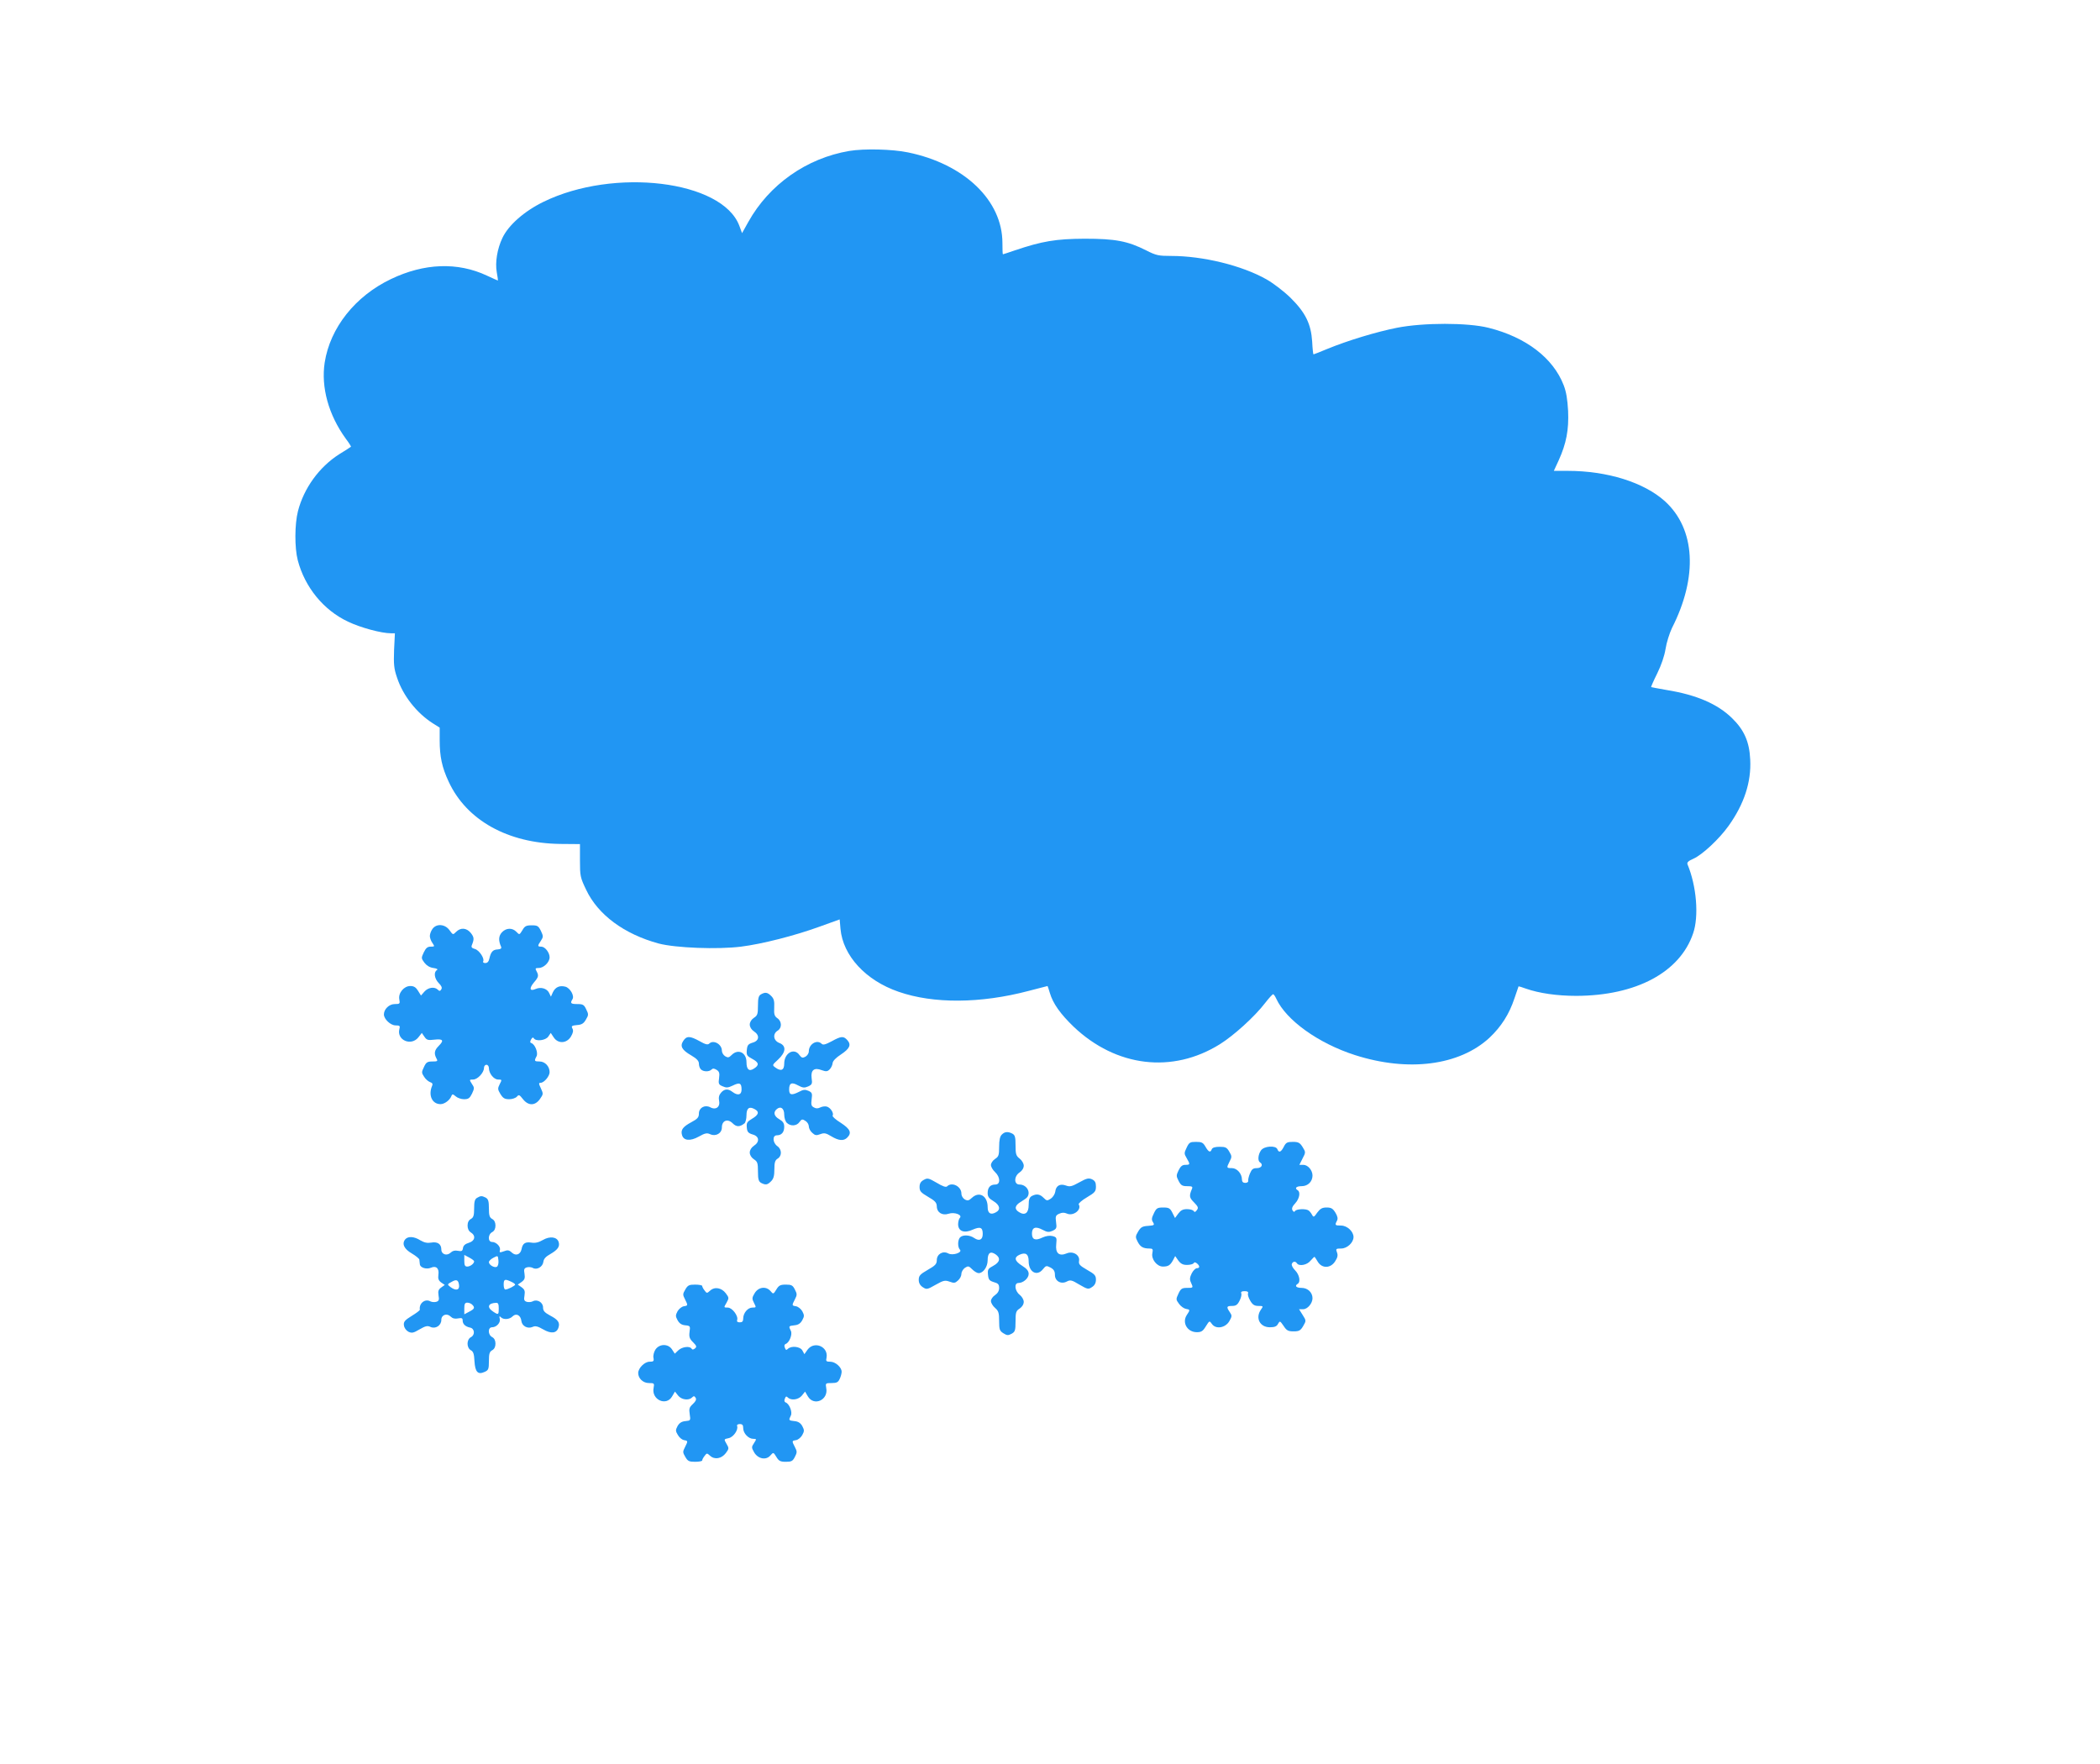
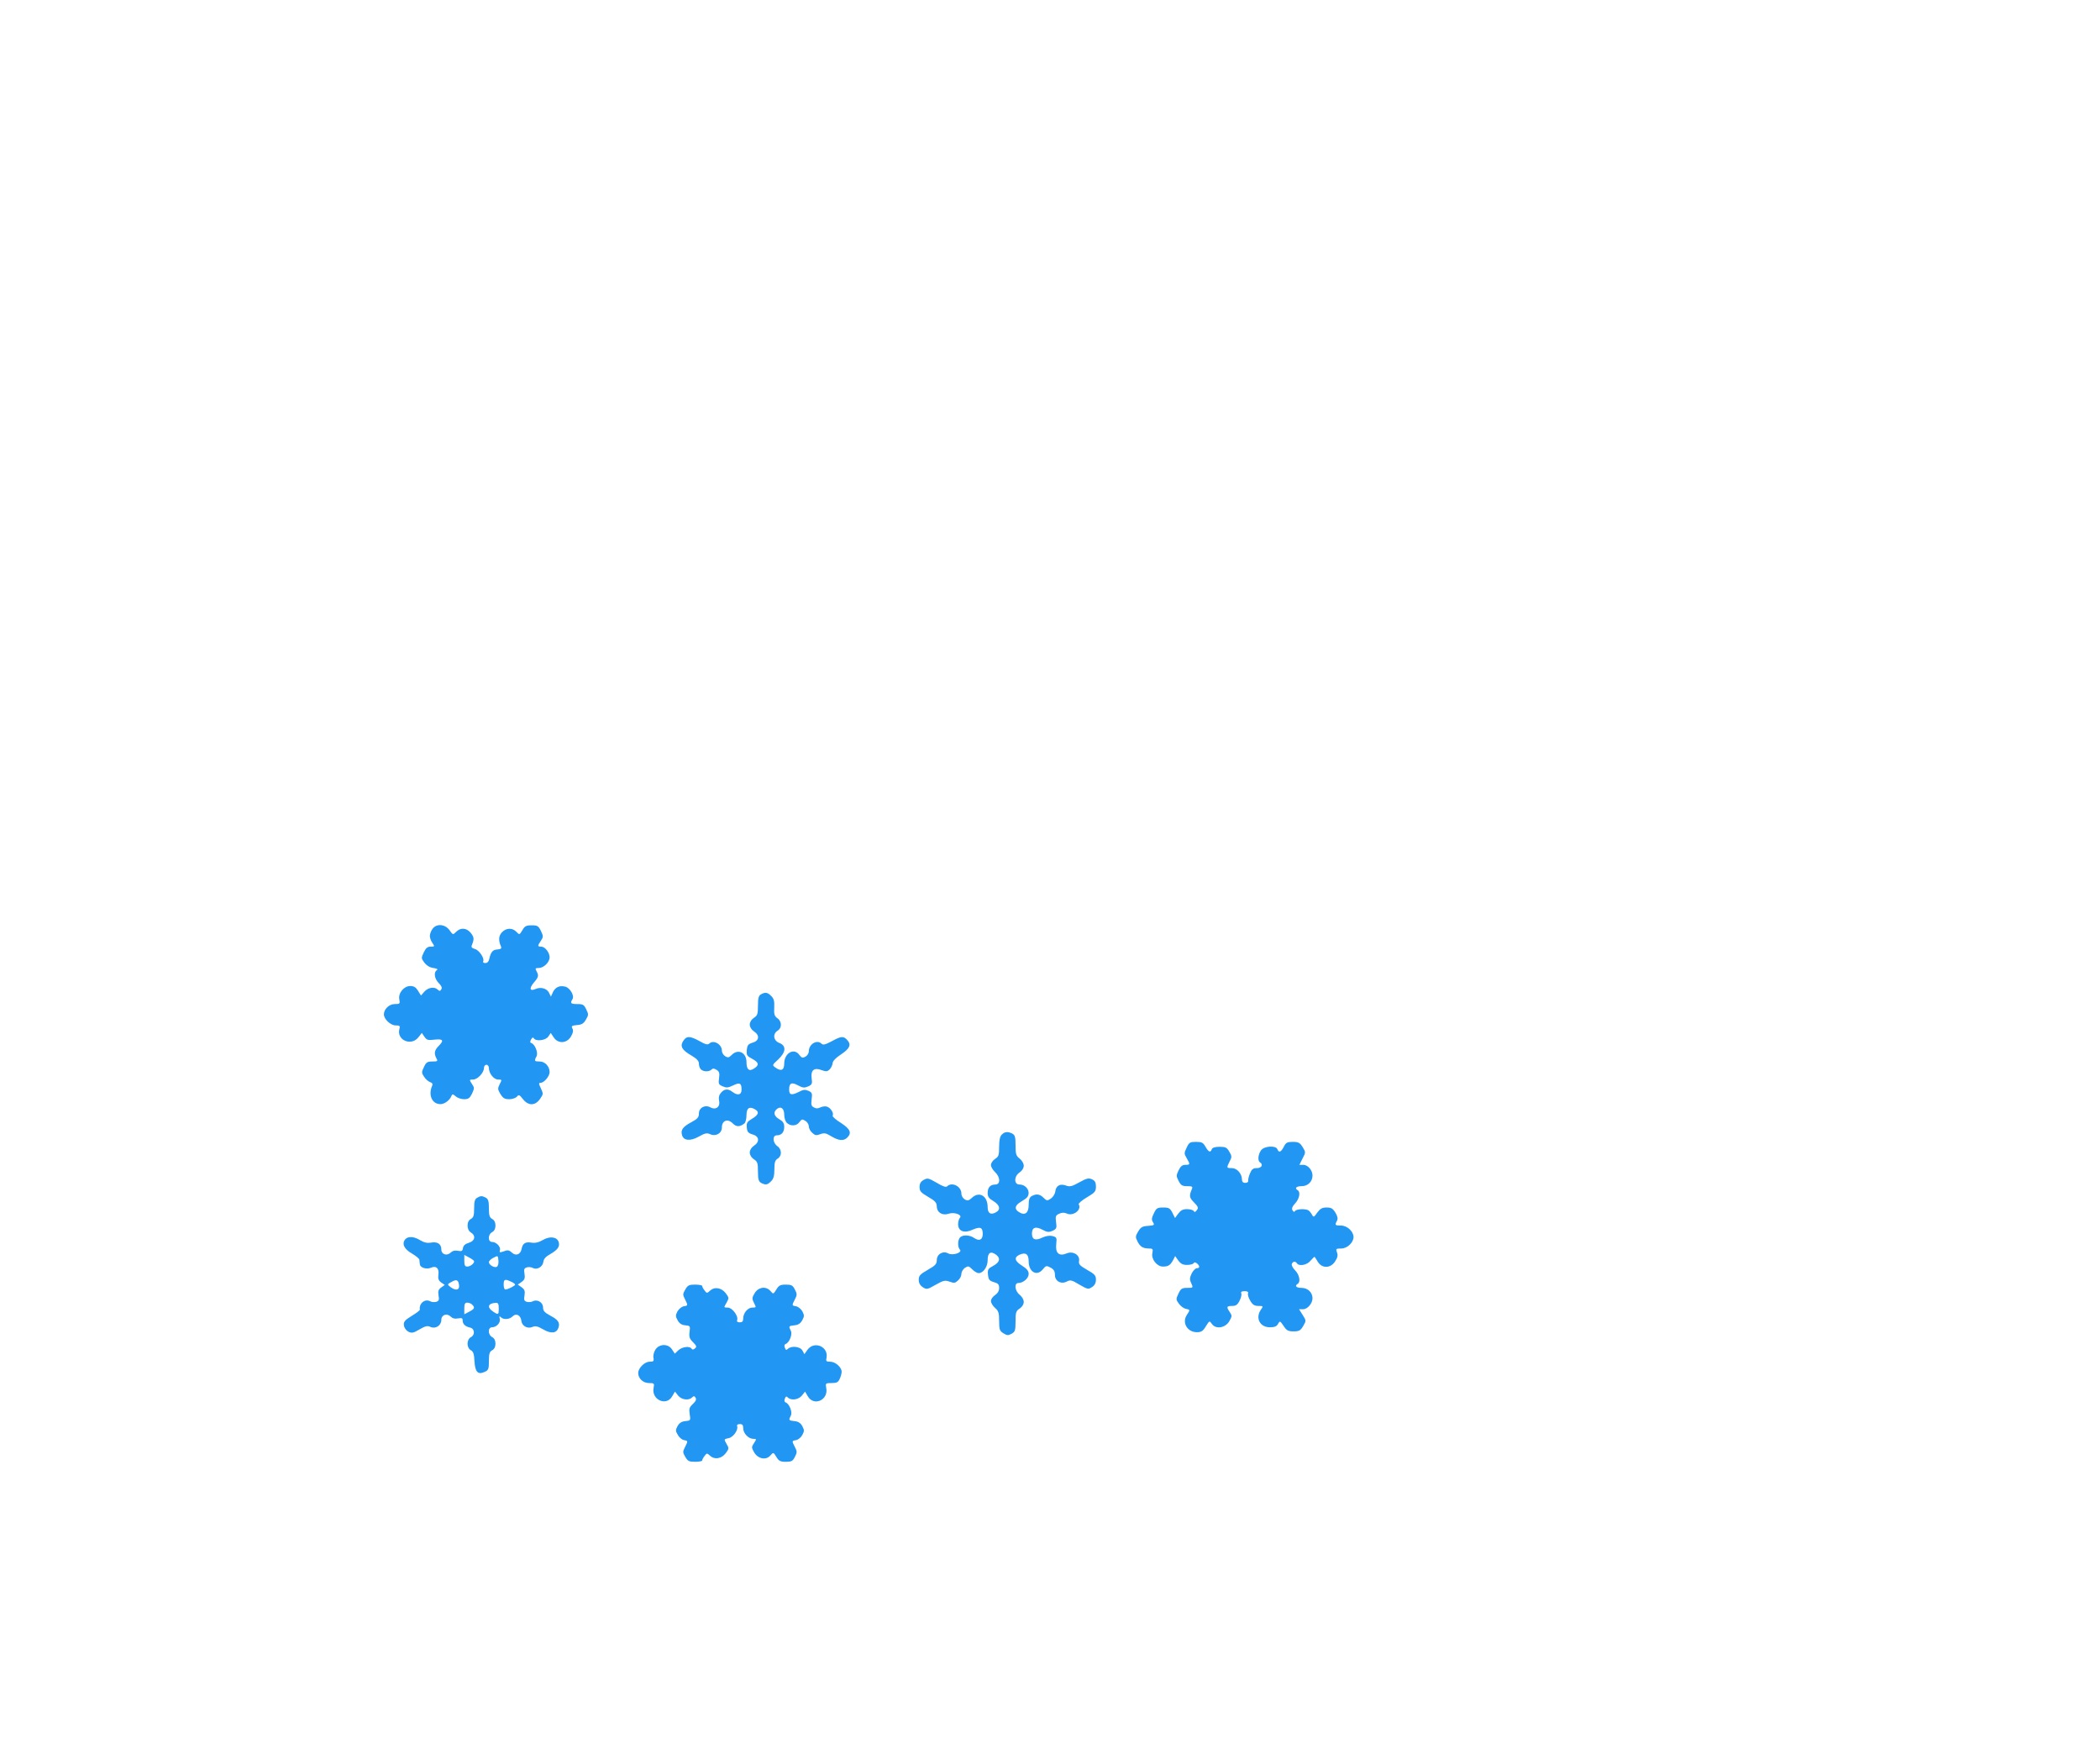
<svg xmlns="http://www.w3.org/2000/svg" version="1.0" width="1280pt" height="1075pt" viewBox="0 0 1280 1075" preserveAspectRatio="xMidYMid meet">
  <g transform="translate(0,1075) scale(0.1,-0.1)" fill="#2196f3" stroke="none">
-     <path d="M5177 9830 c-261 -44 -489 -205 -616 -433 l-38 -68 -17 46 c-105 275 -763 355 -1193 145 -117 -57 -214 -142 -251 -221 -31 -65 -45 -148 -34 -209 5 -27 8 -50 7 -50 -2 0 -32 14 -67 30 -179 84 -383 76 -585 -21 -218 -104 -371 -297 -404 -509 -23 -151 24 -319 128 -463 20 -26 34 -49 32 -50 -2 -2 -34 -23 -72 -46 -122 -78 -215 -207 -251 -347 -20 -79 -21 -222 -1 -299 43 -164 157 -304 306 -374 77 -37 204 -71 262 -71 l24 0 -5 -102 c-3 -87 -1 -113 18 -168 36 -110 120 -216 217 -278 l43 -27 0 -77 c0 -99 14 -166 55 -253 109 -235 361 -375 680 -379 l120 -1 0 -100 c0 -95 2 -104 38 -179 72 -152 232 -270 442 -327 103 -27 359 -37 502 -19 128 16 328 67 479 122 l122 44 5 -58 c15 -163 153 -314 354 -383 212 -74 500 -72 792 5 62 16 115 30 116 30 1 0 7 -19 14 -42 19 -65 65 -129 145 -206 259 -246 602 -287 891 -107 85 53 212 168 275 250 23 30 46 55 50 55 4 0 12 -12 19 -27 60 -131 256 -272 480 -344 325 -104 635 -64 819 105 72 68 121 144 153 241 13 39 24 71 25 73 0 1 21 -5 45 -14 80 -28 189 -44 307 -44 365 1 632 144 712 381 36 104 21 288 -34 420 -5 12 4 21 36 35 54 24 157 120 214 200 95 133 139 267 132 404 -5 109 -37 181 -111 253 -89 87 -218 142 -397 171 -51 9 -94 17 -96 18 -1 2 15 39 37 83 25 51 44 106 51 150 6 39 24 95 39 127 159 312 143 604 -43 773 -128 115 -351 185 -593 185 l-84 0 30 65 c46 102 62 185 57 300 -4 71 -11 116 -27 157 -64 166 -230 293 -458 350 -126 32 -398 32 -559 0 -126 -25 -300 -78 -422 -128 -45 -19 -84 -34 -86 -34 -2 0 -6 35 -8 78 -7 108 -41 177 -132 267 -41 40 -104 88 -146 112 -150 85 -388 143 -582 143 -76 0 -91 3 -152 34 -113 57 -188 71 -376 71 -175 -1 -258 -15 -424 -71 -38 -13 -71 -24 -73 -24 -2 0 -3 31 -3 69 0 259 -231 481 -575 552 -95 20 -268 24 -358 9z" />
    <path d="M2636 5088 c-9 -12 -16 -32 -16 -43 0 -11 7 -31 16 -43 14 -21 14 -22 -11 -22 -19 0 -29 -8 -42 -35 -16 -34 -16 -36 4 -63 13 -17 32 -29 54 -32 22 -3 30 -8 22 -13 -21 -13 -15 -52 11 -79 17 -17 22 -28 16 -38 -7 -12 -12 -12 -22 -2 -19 19 -58 14 -81 -12 l-21 -24 -18 29 c-13 21 -25 29 -47 29 -39 0 -75 -43 -67 -82 5 -26 3 -28 -28 -28 -34 0 -66 -31 -66 -63 0 -29 41 -67 71 -67 26 0 29 -3 23 -24 -16 -66 72 -104 116 -49 l21 27 16 -23 c13 -20 22 -23 60 -18 53 6 61 -4 28 -37 -27 -27 -31 -46 -15 -77 10 -17 7 -19 -25 -19 -30 0 -38 -5 -51 -34 -15 -31 -15 -35 1 -59 9 -15 26 -29 37 -33 13 -4 17 -11 12 -22 -25 -58 0 -112 51 -112 25 0 58 25 67 51 4 11 9 11 25 -3 11 -10 34 -18 51 -18 27 0 35 6 49 34 15 32 15 37 -1 60 -16 25 -16 26 8 26 27 0 66 42 66 71 0 11 7 19 15 19 8 0 15 -9 15 -20 0 -33 30 -70 56 -70 24 0 24 -1 10 -28 -13 -26 -13 -32 4 -60 16 -26 26 -32 54 -32 18 0 39 7 47 16 11 13 15 12 36 -15 33 -42 74 -42 104 0 21 30 21 32 6 65 -14 29 -14 34 -2 34 21 0 55 40 55 65 0 35 -28 65 -61 65 -32 0 -34 3 -19 31 12 21 -9 74 -31 81 -9 3 -9 9 -2 22 7 13 13 15 17 7 13 -20 72 -13 88 11 l15 22 18 -27 c26 -40 79 -38 105 5 13 22 16 36 9 49 -8 15 -4 18 28 21 29 2 41 10 54 33 17 28 17 33 2 63 -13 28 -20 32 -54 32 -40 0 -45 5 -30 29 14 21 -14 69 -43 77 -36 9 -61 -3 -76 -34 l-12 -27 -11 23 c-13 27 -50 38 -82 24 -36 -16 -41 3 -11 39 29 34 31 42 16 70 -9 16 -7 19 14 19 30 0 66 35 66 65 0 29 -28 65 -51 65 -23 0 -24 4 -2 36 15 23 15 28 0 60 -15 30 -21 34 -56 34 -34 0 -43 -5 -57 -30 -18 -29 -18 -29 -36 -10 -25 26 -62 25 -88 -2 -21 -22 -23 -50 -6 -88 4 -11 -1 -15 -20 -17 -30 -1 -42 -15 -51 -55 -4 -19 -12 -28 -25 -28 -10 0 -16 4 -13 10 10 17 -24 69 -51 76 -18 5 -23 11 -18 23 15 37 14 48 -6 74 -26 32 -62 35 -90 7 -19 -19 -19 -19 -40 10 -27 38 -80 42 -104 8z" />
    <path d="M4638 4689 c-14 -8 -18 -23 -18 -68 0 -52 -3 -61 -25 -75 -15 -10 -25 -26 -25 -41 0 -15 10 -31 25 -41 37 -24 33 -58 -7 -69 -28 -9 -33 -15 -36 -45 -3 -31 1 -37 33 -54 41 -22 44 -38 11 -59 -30 -20 -46 -6 -46 39 0 59 -51 83 -90 44 -17 -17 -23 -18 -40 -8 -11 7 -20 22 -20 34 0 40 -52 68 -77 43 -9 -9 -24 -5 -59 15 -58 32 -79 33 -99 2 -22 -33 -9 -56 50 -90 32 -19 45 -33 45 -49 0 -13 5 -28 12 -35 15 -15 50 -16 65 -1 8 8 16 7 31 -2 16 -10 19 -20 15 -50 -5 -34 -3 -40 21 -50 22 -10 33 -10 62 4 42 21 54 16 54 -24 0 -33 -23 -39 -56 -14 -26 20 -48 19 -69 -5 -12 -14 -16 -28 -12 -50 8 -37 -20 -58 -54 -39 -33 17 -69 -3 -69 -38 0 -23 -8 -33 -46 -53 -52 -28 -66 -47 -57 -78 9 -35 50 -39 102 -10 37 21 50 24 69 15 35 -16 72 5 72 41 0 42 35 56 66 25 23 -23 43 -23 72 0 6 5 12 27 12 49 0 43 16 56 49 38 31 -16 26 -35 -15 -59 -30 -18 -35 -25 -32 -54 2 -26 9 -34 36 -42 40 -11 44 -45 7 -69 -15 -10 -25 -26 -25 -41 0 -15 10 -31 25 -41 22 -14 25 -23 25 -75 0 -47 4 -60 19 -69 28 -14 38 -13 61 10 15 15 20 33 20 73 0 41 4 55 20 65 27 16 26 57 -2 76 -29 21 -31 66 -3 66 29 0 45 19 45 52 0 22 -8 33 -30 46 -33 19 -38 43 -15 62 24 20 45 4 45 -34 0 -19 7 -42 16 -50 22 -22 60 -20 77 5 13 18 18 19 36 7 12 -7 21 -22 21 -34 0 -11 9 -29 21 -39 17 -16 25 -17 49 -8 24 9 34 7 67 -13 45 -27 75 -30 97 -8 29 29 19 52 -39 90 -31 19 -53 39 -50 44 9 14 -12 48 -35 55 -10 3 -28 1 -40 -5 -14 -7 -26 -8 -39 0 -16 8 -18 17 -14 49 5 36 3 42 -19 52 -20 9 -32 8 -56 -5 -47 -24 -62 -21 -62 13 0 40 15 47 55 25 28 -15 38 -16 61 -6 24 11 26 17 21 51 -6 49 16 66 62 48 26 -9 34 -9 48 5 9 9 17 26 18 38 1 13 20 33 51 53 54 36 64 59 38 88 -23 25 -37 24 -95 -8 -38 -20 -52 -24 -61 -15 -28 28 -78 -2 -78 -46 0 -12 -9 -26 -21 -33 -17 -9 -23 -7 -36 10 -32 47 -93 13 -93 -52 0 -41 -20 -49 -55 -23 -19 14 -18 15 18 48 48 45 51 84 7 101 -36 14 -42 55 -10 75 27 16 26 57 -2 76 -18 13 -21 24 -19 65 2 39 -2 54 -18 70 -23 23 -37 25 -63 10z" />
-     <path d="M6106 3834 c-11 -10 -16 -34 -16 -74 0 -51 -3 -60 -25 -74 -14 -9 -25 -26 -25 -37 0 -11 11 -30 25 -43 33 -31 34 -76 2 -76 -31 0 -47 -18 -47 -52 0 -22 8 -33 35 -49 40 -24 46 -53 14 -69 -31 -17 -49 -5 -49 32 0 69 -51 99 -96 57 -18 -17 -26 -19 -43 -10 -12 7 -21 22 -21 36 0 44 -58 73 -87 44 -7 -7 -26 -1 -64 22 -50 29 -56 30 -79 17 -18 -10 -25 -22 -25 -43 0 -26 8 -34 52 -60 42 -24 52 -35 53 -57 0 -38 33 -59 72 -46 35 12 87 -7 68 -26 -5 -5 -10 -23 -10 -38 0 -43 38 -57 89 -33 46 20 61 14 61 -26 0 -36 -21 -46 -52 -25 -27 19 -69 21 -86 4 -15 -15 -16 -60 -1 -75 17 -17 -44 -38 -71 -23 -33 18 -70 -4 -70 -41 0 -23 -9 -33 -55 -59 -47 -27 -55 -36 -55 -61 0 -19 8 -34 25 -45 23 -15 27 -14 78 15 48 27 57 29 85 19 27 -10 34 -9 51 7 12 10 21 28 21 40 0 13 10 29 21 37 20 13 24 12 45 -9 13 -13 30 -23 39 -23 28 0 55 38 55 79 0 45 17 57 49 35 31 -22 26 -47 -14 -69 -32 -17 -36 -22 -33 -54 3 -31 8 -37 36 -46 26 -7 32 -14 32 -36 0 -17 -9 -32 -25 -43 -14 -9 -25 -25 -25 -36 0 -11 11 -30 25 -42 21 -18 25 -30 25 -80 0 -51 3 -60 25 -74 22 -14 30 -15 50 -4 22 12 25 20 25 76 0 55 3 64 25 78 15 10 25 26 25 41 0 13 -11 32 -25 43 -30 24 -35 72 -7 72 29 0 62 29 62 55 0 18 -11 32 -40 50 -46 29 -51 51 -16 67 38 17 56 4 56 -40 0 -66 51 -94 87 -48 18 22 21 23 46 10 20 -11 27 -22 27 -45 0 -38 38 -59 73 -40 21 11 30 9 76 -19 50 -29 55 -30 77 -15 16 10 24 25 24 45 0 26 -8 34 -54 60 -45 26 -52 34 -49 54 7 36 -37 63 -76 46 -46 -19 -69 2 -63 56 4 40 3 43 -23 50 -17 4 -39 1 -61 -9 -43 -21 -64 -13 -64 24 0 38 22 46 65 23 28 -15 38 -16 61 -6 24 12 26 17 21 53 -5 35 -2 42 19 51 17 8 31 8 47 1 39 -18 92 24 72 56 -3 5 19 25 50 43 49 29 55 36 55 66 0 25 -6 35 -24 44 -21 9 -33 6 -78 -19 -45 -25 -57 -28 -81 -19 -36 13 -61 -1 -65 -38 -2 -14 -14 -33 -27 -42 -22 -14 -25 -14 -44 5 -23 23 -43 26 -72 11 -14 -8 -19 -21 -19 -55 0 -49 -23 -66 -59 -43 -30 18 -26 41 12 63 17 10 35 23 39 29 22 32 -6 76 -48 76 -35 0 -34 51 1 74 15 10 25 26 25 41 0 13 -11 32 -25 43 -22 17 -25 28 -25 81 0 49 -3 62 -19 71 -27 14 -47 13 -65 -6z" />
+     <path d="M6106 3834 c-11 -10 -16 -34 -16 -74 0 -51 -3 -60 -25 -74 -14 -9 -25 -26 -25 -37 0 -11 11 -30 25 -43 33 -31 34 -76 2 -76 -31 0 -47 -18 -47 -52 0 -22 8 -33 35 -49 40 -24 46 -53 14 -69 -31 -17 -49 -5 -49 32 0 69 -51 99 -96 57 -18 -17 -26 -19 -43 -10 -12 7 -21 22 -21 36 0 44 -58 73 -87 44 -7 -7 -26 -1 -64 22 -50 29 -56 30 -79 17 -18 -10 -25 -22 -25 -43 0 -26 8 -34 52 -60 42 -24 52 -35 53 -57 0 -38 33 -59 72 -46 35 12 87 -7 68 -26 -5 -5 -10 -23 -10 -38 0 -43 38 -57 89 -33 46 20 61 14 61 -26 0 -36 -21 -46 -52 -25 -27 19 -69 21 -86 4 -15 -15 -16 -60 -1 -75 17 -17 -44 -38 -71 -23 -33 18 -70 -4 -70 -41 0 -23 -9 -33 -55 -59 -47 -27 -55 -36 -55 -61 0 -19 8 -34 25 -45 23 -15 27 -14 78 15 48 27 57 29 85 19 27 -10 34 -9 51 7 12 10 21 28 21 40 0 13 10 29 21 37 20 13 24 12 45 -9 13 -13 30 -23 39 -23 28 0 55 38 55 79 0 45 17 57 49 35 31 -22 26 -47 -14 -69 -32 -17 -36 -22 -33 -54 3 -31 8 -37 36 -46 26 -7 32 -14 32 -36 0 -17 -9 -32 -25 -43 -14 -9 -25 -25 -25 -36 0 -11 11 -30 25 -42 21 -18 25 -30 25 -80 0 -51 3 -60 25 -74 22 -14 30 -15 50 -4 22 12 25 20 25 76 0 55 3 64 25 78 15 10 25 26 25 41 0 13 -11 32 -25 43 -30 24 -35 72 -7 72 29 0 62 29 62 55 0 18 -11 32 -40 50 -46 29 -51 51 -16 67 38 17 56 4 56 -40 0 -66 51 -94 87 -48 18 22 21 23 46 10 20 -11 27 -22 27 -45 0 -38 38 -59 73 -40 21 11 30 9 76 -19 50 -29 55 -30 77 -15 16 10 24 25 24 45 0 26 -8 34 -54 60 -45 26 -52 34 -49 54 7 36 -37 63 -76 46 -46 -19 -69 2 -63 56 4 40 3 43 -23 50 -17 4 -39 1 -61 -9 -43 -21 -64 -13 -64 24 0 38 22 46 65 23 28 -15 38 -16 61 -6 24 12 26 17 21 53 -5 35 -2 42 19 51 17 8 31 8 47 1 39 -18 92 24 72 56 -3 5 19 25 50 43 49 29 55 36 55 66 0 25 -6 35 -24 44 -21 9 -33 6 -78 -19 -45 -25 -57 -28 -81 -19 -36 13 -61 -1 -65 -38 -2 -14 -14 -33 -27 -42 -22 -14 -25 -14 -44 5 -23 23 -43 26 -72 11 -14 -8 -19 -21 -19 -55 0 -49 -23 -66 -59 -43 -30 18 -26 41 12 63 17 10 35 23 39 29 22 32 -6 76 -48 76 -35 0 -34 51 1 74 15 10 25 26 25 41 0 13 -11 32 -25 43 -22 17 -25 28 -25 81 0 49 -3 62 -19 71 -27 14 -47 13 -65 -6" />
    <path d="M7233 3755 c-16 -33 -16 -37 0 -64 22 -38 22 -41 -8 -41 -19 0 -29 -9 -41 -33 -15 -31 -15 -36 0 -65 14 -27 22 -32 52 -32 31 0 35 -3 29 -17 -18 -43 -16 -53 13 -82 25 -26 28 -33 17 -47 -8 -12 -14 -14 -19 -6 -4 7 -22 12 -41 12 -25 0 -38 -7 -53 -27 l-20 -27 -16 32 c-14 28 -22 32 -56 32 -36 0 -42 -4 -57 -36 -14 -28 -15 -39 -5 -54 10 -17 8 -19 -30 -22 -35 -2 -45 -8 -61 -35 -17 -29 -17 -34 -3 -61 16 -32 34 -42 72 -42 20 0 23 -4 18 -28 -8 -37 28 -82 64 -82 33 0 45 8 62 39 l13 25 19 -27 c15 -20 28 -27 53 -27 19 0 37 5 40 10 5 8 11 7 21 -1 18 -15 18 -29 -1 -29 -8 0 -22 -14 -31 -31 -12 -25 -14 -37 -5 -56 15 -33 15 -33 -24 -33 -31 0 -38 -5 -52 -35 -16 -34 -16 -36 4 -63 11 -15 30 -28 42 -30 25 -4 26 -6 5 -37 -31 -47 3 -105 61 -105 27 0 37 6 55 36 22 35 22 35 37 14 24 -34 82 -24 106 17 17 30 17 34 3 55 -22 32 -20 38 14 38 23 0 33 7 45 31 9 17 14 37 11 45 -4 10 2 14 20 14 18 0 24 -4 21 -14 -3 -7 3 -27 14 -45 14 -24 26 -31 49 -31 30 0 31 -1 16 -22 -36 -51 -7 -108 54 -108 29 0 42 5 50 21 11 19 12 19 34 -13 18 -28 28 -33 61 -33 33 0 42 5 58 32 19 33 19 33 -3 68 l-22 35 25 0 c27 0 57 36 57 67 0 35 -29 63 -66 63 -33 0 -45 12 -24 25 19 12 10 56 -16 82 -14 14 -23 31 -20 39 6 16 22 18 31 4 13 -20 63 -11 84 17 12 14 23 24 24 22 2 -2 11 -16 20 -31 26 -41 78 -39 105 4 15 23 18 37 11 55 -8 21 -6 23 26 23 36 0 75 36 75 70 0 34 -39 70 -76 70 -37 0 -39 2 -25 29 7 13 4 27 -9 49 -16 26 -26 32 -54 32 -27 0 -39 -7 -57 -31 -20 -29 -23 -30 -32 -13 -6 11 -15 22 -21 26 -17 12 -74 9 -82 -3 -5 -8 -9 -7 -16 4 -6 11 -1 24 17 43 25 27 33 68 15 79 -21 13 -9 25 24 25 38 0 66 28 66 65 0 32 -28 65 -56 65 l-24 0 19 38 c20 38 20 39 1 70 -17 27 -26 32 -60 32 -34 0 -42 -4 -55 -30 -17 -33 -30 -38 -39 -15 -9 25 -82 20 -100 -7 -18 -25 -21 -64 -6 -73 21 -13 10 -35 -19 -35 -23 0 -31 -6 -42 -32 -8 -18 -12 -39 -11 -45 2 -7 -6 -13 -18 -13 -13 0 -20 7 -20 20 0 36 -30 70 -61 70 -34 0 -34 1 -14 41 14 27 14 32 -2 59 -15 26 -23 30 -59 30 -28 0 -44 -5 -48 -15 -8 -22 -19 -18 -38 15 -15 26 -23 30 -58 30 -36 0 -42 -3 -57 -35z" />
    <path d="M2908 3449 c-14 -8 -18 -23 -18 -64 0 -44 -4 -56 -20 -65 -13 -7 -20 -21 -20 -40 0 -19 7 -34 20 -42 32 -20 25 -52 -12 -63 -23 -7 -34 -17 -36 -32 -3 -19 -8 -21 -31 -17 -18 4 -33 0 -44 -11 -23 -22 -57 -11 -57 19 0 34 -24 49 -62 42 -24 -4 -42 0 -66 14 -38 24 -75 26 -92 6 -22 -27 -7 -59 40 -86 25 -15 46 -32 46 -38 1 -7 2 -19 3 -27 1 -22 41 -34 68 -22 32 14 51 -4 45 -44 -3 -23 1 -34 17 -46 l22 -15 -21 -15 c-18 -13 -21 -22 -17 -49 5 -27 2 -34 -14 -39 -10 -3 -26 -2 -36 3 -32 18 -70 -12 -64 -51 1 -4 -22 -21 -50 -38 -42 -26 -50 -36 -47 -57 2 -16 13 -31 27 -39 21 -10 31 -8 68 14 36 21 49 24 67 15 31 -14 66 9 66 43 0 31 34 43 57 20 11 -11 26 -15 45 -11 23 4 28 2 28 -13 0 -22 17 -37 45 -43 28 -5 32 -44 6 -58 -28 -14 -28 -65 -1 -80 15 -8 20 -23 22 -67 4 -66 21 -84 62 -65 23 10 26 17 26 66 0 45 4 57 20 66 13 7 20 21 20 40 0 19 -7 33 -20 40 -27 14 -27 60 -1 60 28 0 54 29 47 53 -4 15 -2 17 7 8 16 -16 53 -14 72 6 22 21 49 6 53 -29 4 -31 38 -49 68 -36 17 8 32 4 65 -15 48 -28 82 -24 93 11 10 30 -2 48 -50 73 -35 19 -44 29 -44 50 0 31 -36 52 -63 37 -10 -5 -26 -6 -36 -3 -16 5 -19 12 -14 39 4 27 1 36 -18 50 l-23 16 23 16 c19 14 22 23 18 50 -5 27 -2 34 14 39 10 3 26 2 36 -3 25 -15 61 6 65 37 2 18 15 32 42 47 45 26 60 46 51 74 -10 31 -53 37 -96 12 -26 -15 -46 -20 -71 -16 -36 6 -53 -5 -59 -40 -7 -33 -35 -43 -59 -21 -17 16 -26 17 -49 8 -25 -9 -28 -8 -24 7 6 21 -22 50 -48 50 -26 0 -26 46 1 60 13 7 20 21 20 40 0 19 -7 33 -20 40 -16 9 -20 21 -20 65 0 43 -4 56 -19 65 -24 12 -31 12 -53 -1z m-18 -387 c0 -14 -24 -32 -42 -32 -14 0 -18 8 -18 35 l0 36 30 -16 c17 -9 30 -19 30 -23z m139 -33 c-15 -9 -49 11 -49 28 0 7 12 19 28 27 27 14 27 14 30 -16 2 -17 -2 -34 -9 -39z m-231 -112 c4 -31 -20 -36 -52 -12 -21 16 -21 17 9 33 28 16 39 10 43 -21z m317 21 c14 -6 25 -14 25 -18 0 -7 -45 -30 -60 -30 -6 0 -10 14 -10 30 0 33 7 36 45 18z m-237 -140 c18 -18 15 -26 -18 -43 l-30 -16 0 36 c0 27 4 35 18 35 10 0 23 -5 30 -12z m162 -23 c0 -40 -2 -41 -35 -19 -39 26 -30 51 18 53 13 1 17 -7 17 -34z" />
    <path d="M4177 2890 c-16 -27 -16 -32 -2 -59 19 -38 19 -39 -7 -43 -12 -2 -29 -15 -38 -30 -13 -25 -13 -31 0 -55 11 -20 25 -29 47 -31 30 -3 31 -5 26 -40 -4 -31 0 -42 21 -63 22 -22 24 -28 12 -38 -10 -8 -16 -9 -21 -1 -11 17 -57 11 -80 -10 l-22 -21 -17 26 c-23 36 -77 35 -101 -1 -9 -14 -15 -37 -12 -50 4 -21 0 -24 -24 -24 -30 0 -69 -39 -69 -69 0 -33 30 -61 65 -61 33 0 34 -2 29 -29 -15 -72 77 -115 113 -52 l17 29 19 -24 c20 -26 65 -32 85 -12 10 10 15 10 22 -2 6 -10 1 -21 -17 -38 -22 -20 -24 -29 -19 -62 6 -38 5 -39 -26 -42 -23 -2 -37 -11 -48 -30 -13 -25 -13 -30 2 -55 9 -16 26 -29 37 -31 25 -4 25 -5 6 -43 -14 -27 -14 -32 2 -59 15 -26 23 -30 60 -30 24 0 43 4 43 8 0 5 6 17 14 27 14 19 15 19 34 2 28 -26 70 -18 96 16 20 27 20 30 4 57 -16 28 -16 28 13 34 29 6 60 50 52 74 -3 7 4 12 16 12 16 0 21 -6 21 -25 0 -31 32 -65 61 -65 21 0 21 -1 5 -26 -16 -24 -16 -27 1 -57 24 -40 73 -49 99 -18 18 20 18 20 36 -9 15 -25 24 -30 58 -30 34 0 42 4 55 30 14 27 14 33 0 60 -19 37 -19 38 7 42 12 2 29 15 38 31 13 24 13 30 0 55 -11 19 -25 28 -48 30 -35 4 -36 5 -22 33 12 21 -9 74 -32 81 -7 3 -9 12 -4 23 5 14 9 16 18 7 20 -20 65 -14 86 12 l19 24 17 -29 c37 -63 127 -22 112 51 -5 29 -4 30 33 30 31 0 40 5 49 25 7 14 12 34 12 44 0 27 -38 61 -69 61 -25 0 -28 3 -23 25 12 67 -75 104 -116 48 l-19 -27 -12 22 c-13 25 -68 31 -89 10 -9 -9 -13 -7 -18 7 -5 11 -3 20 4 23 23 7 44 60 32 81 -14 28 -13 29 22 33 23 2 37 11 48 31 13 24 13 30 0 55 -9 15 -26 28 -38 30 -26 4 -26 5 -7 42 14 27 14 33 0 60 -13 26 -21 30 -55 30 -34 0 -43 -5 -58 -30 -18 -29 -19 -29 -35 -10 -27 32 -74 26 -97 -12 -17 -28 -17 -34 -4 -60 14 -27 14 -28 -10 -28 -28 0 -56 -33 -56 -67 0 -17 -6 -23 -21 -23 -14 0 -19 5 -16 14 9 24 -30 76 -57 76 -25 0 -25 0 -8 29 16 29 16 31 -4 58 -26 34 -68 42 -96 16 -19 -17 -20 -17 -34 2 -8 10 -14 22 -14 27 0 4 -19 8 -43 8 -37 0 -45 -4 -60 -30z" />
  </g>
</svg>